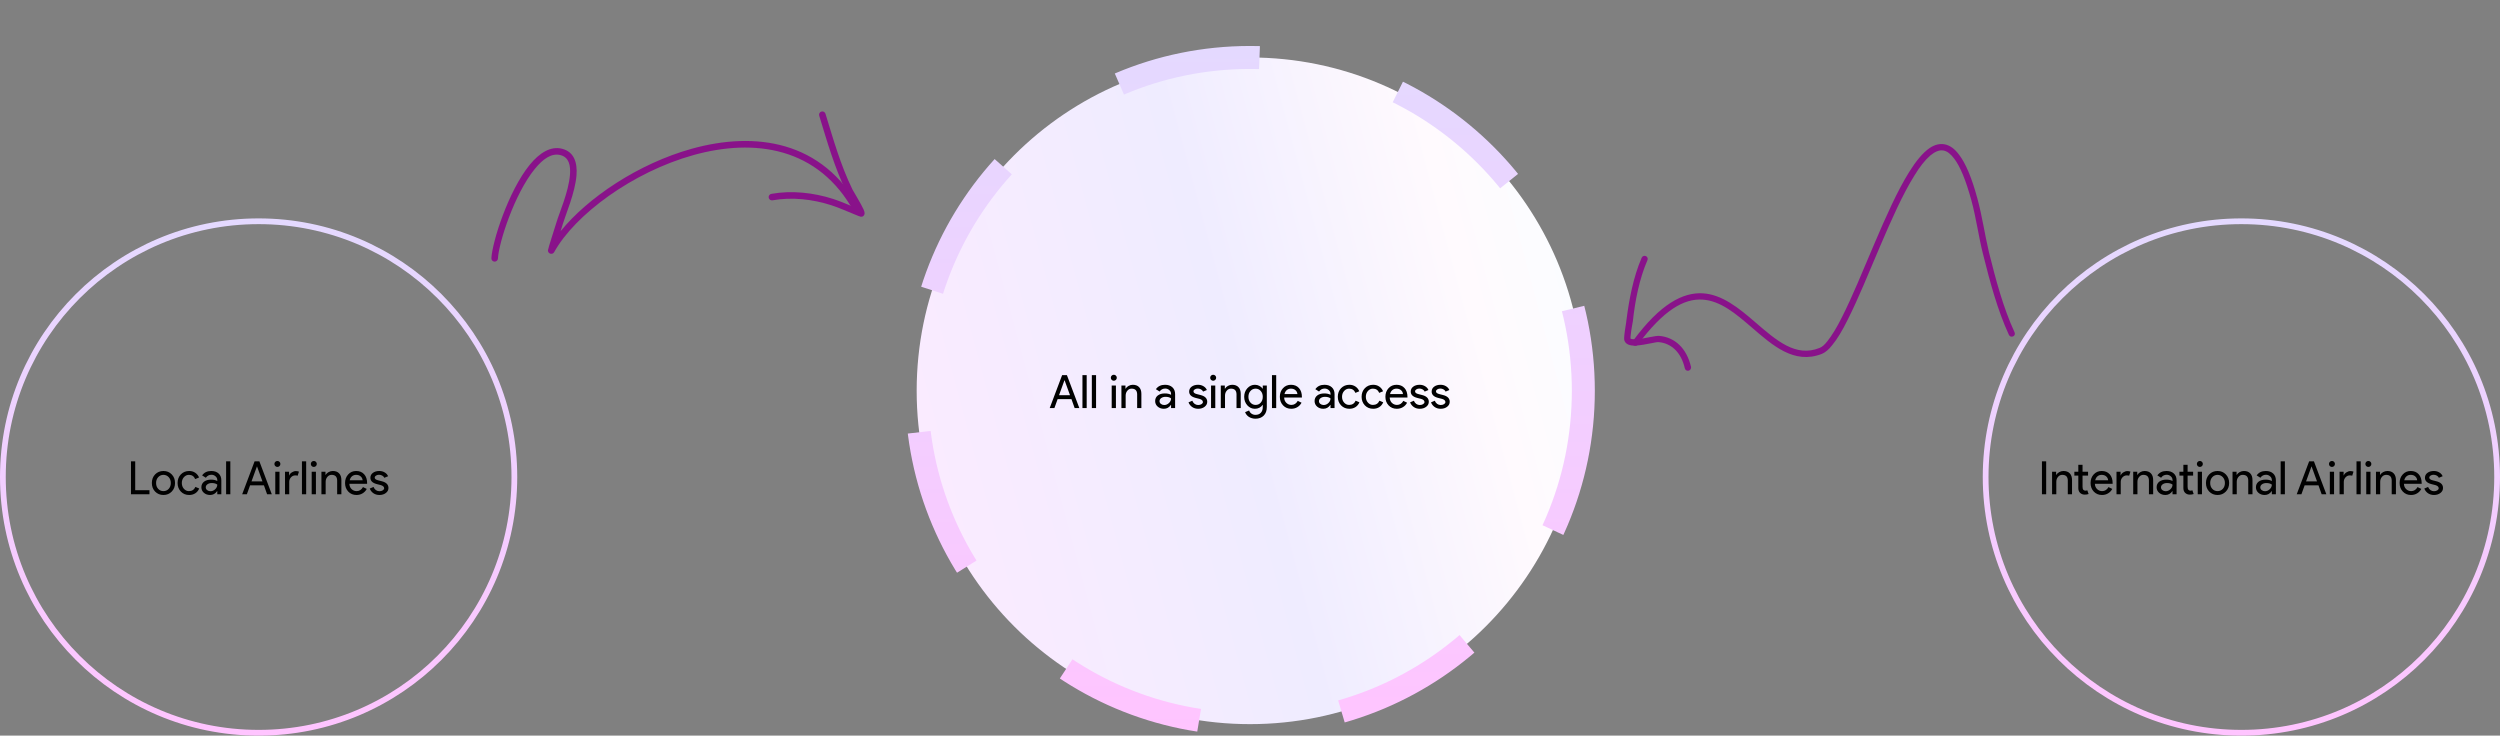
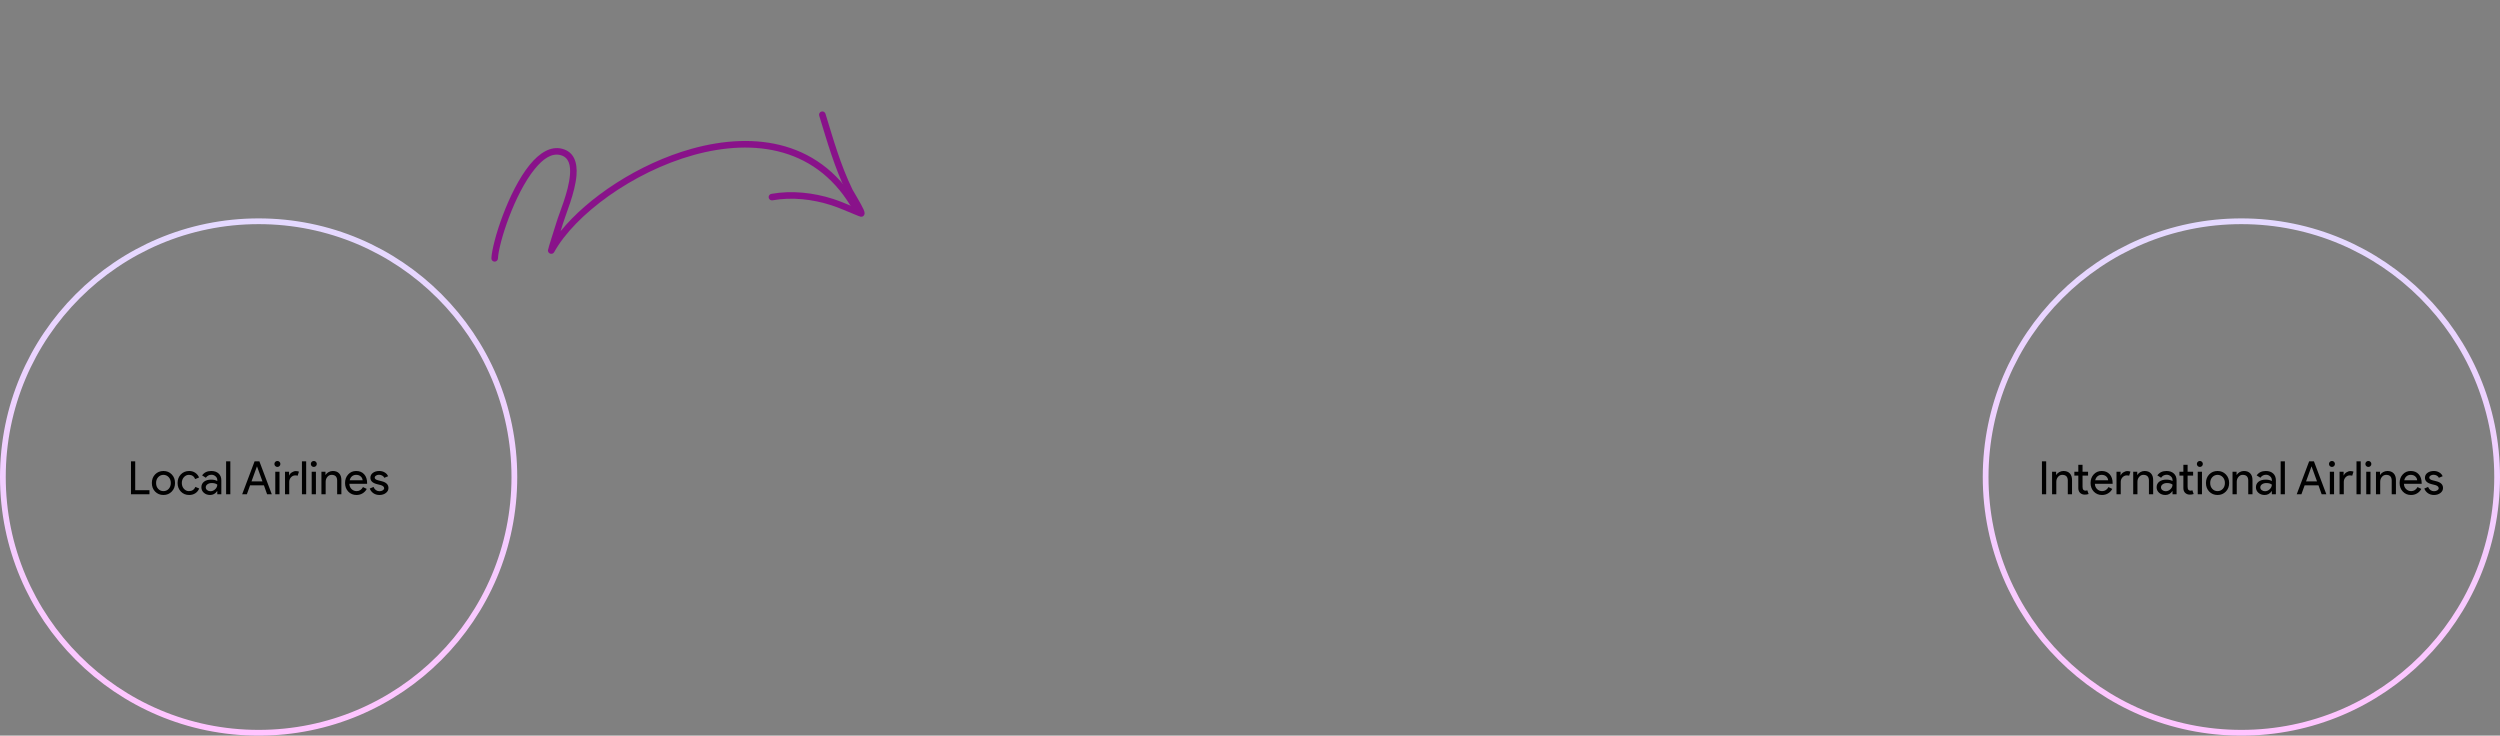
<svg xmlns="http://www.w3.org/2000/svg" width="870" height="256" viewBox="0 0 870 256" fill="none">
  <rect x="0" y="0" width="870" height="256" fill="#808080" stroke="none" />
  <path fill-rule="evenodd" clip-rule="evenodd" d="M195.095 80.448C195.449 79.314 195.748 78.336 195.903 77.818C196.841 74.665 200.122 67.114 200.614 61.094C200.991 56.502 199.751 52.784 195.518 51.743C191.671 50.796 187.786 53.135 184.345 57.351C176.938 66.424 171.321 84.08 171.002 89.852C170.967 90.482 171.448 91.02 172.078 91.055C172.705 91.089 173.243 90.609 173.278 89.978C173.586 84.439 179.001 67.502 186.111 58.792C188.891 55.388 191.866 53.193 194.974 53.958C198.041 54.712 198.614 57.578 198.341 60.907C197.863 66.766 194.632 74.098 193.717 77.168C193.144 79.093 190.753 86.373 190.698 87.046C190.629 87.889 191.23 88.171 191.435 88.249C191.593 88.309 192.402 88.56 192.905 87.653C200.093 74.734 220.066 59.883 241.342 53.964C262.43 48.097 284.866 51.046 297.262 73.816C297.564 74.368 298.258 74.572 298.81 74.273C299.363 73.971 299.567 73.278 299.265 72.725C286.276 48.868 262.825 45.619 240.731 51.766C222.111 56.945 204.504 68.829 195.095 80.448Z" fill="#89128A" />
  <path fill-rule="evenodd" clip-rule="evenodd" d="M297.459 72.175C294.97 71.157 292.524 70.063 289.955 69.237C283.109 67.036 275.53 66.199 268.426 67.465C267.804 67.577 267.393 68.17 267.502 68.789C267.614 69.41 268.207 69.822 268.826 69.712C275.568 68.507 282.761 69.321 289.256 71.41C292.196 72.357 294.976 73.66 297.845 74.791C297.989 74.846 299.22 75.375 299.511 75.415C300.187 75.513 300.53 75.122 300.665 74.921C300.78 74.754 300.878 74.526 300.886 74.221C300.892 73.971 300.791 73.493 300.521 72.883C299.661 70.927 296.999 66.651 296.636 65.903C292.478 57.328 290.05 48.652 287.264 39.582C287.077 38.981 286.439 38.641 285.837 38.825C285.236 39.01 284.899 39.648 285.083 40.25C287.903 49.435 290.375 58.217 294.585 66.895C294.832 67.41 296.36 70.187 297.459 72.175Z" fill="#89128A" />
  <circle cx="90" cy="166" r="89" stroke="url(#paint0_linear_2515_2787)" stroke-width="2" />
-   <circle cx="435" cy="136" r="116" fill="url(#paint1_linear_2515_2787)" stroke="url(#paint2_linear_2515_2787)" stroke-width="8" stroke-dasharray="50 50" />
  <circle cx="780" cy="166" r="89" stroke="url(#paint3_linear_2515_2787)" stroke-width="2" />
-   <path d="M370.421 132.352L368.549 137.52H372.357L370.485 132.352H370.421ZM366.933 142H365.301L369.621 130.544H371.285L375.605 142H373.973L372.869 138.896H368.053L366.933 142ZM378.165 130.544V142H376.693V130.544H378.165ZM381.431 130.544V142H379.959V130.544H381.431ZM388.644 131.456C388.644 131.744 388.542 131.989 388.34 132.192C388.137 132.395 387.892 132.496 387.604 132.496C387.316 132.496 387.07 132.395 386.868 132.192C386.665 131.989 386.564 131.744 386.564 131.456C386.564 131.168 386.665 130.923 386.868 130.72C387.07 130.517 387.316 130.416 387.604 130.416C387.892 130.416 388.137 130.517 388.34 130.72C388.542 130.923 388.644 131.168 388.644 131.456ZM388.34 134.16V142H386.868V134.16H388.34ZM390.255 134.16H391.663V135.248H391.727C391.951 134.864 392.293 134.544 392.751 134.288C393.221 134.032 393.706 133.904 394.207 133.904C395.167 133.904 395.903 134.181 396.415 134.736C396.938 135.28 397.199 136.059 397.199 137.072V142H395.727V137.168C395.695 135.888 395.05 135.248 393.791 135.248C393.205 135.248 392.714 135.488 392.319 135.968C391.925 136.437 391.727 137.003 391.727 137.664V142H390.255V134.16ZM403.515 139.6C403.515 139.984 403.675 140.304 403.995 140.56C404.326 140.816 404.71 140.944 405.147 140.944C405.766 140.944 406.315 140.715 406.795 140.256C407.286 139.797 407.531 139.259 407.531 138.64C407.072 138.277 406.432 138.096 405.611 138.096C405.014 138.096 404.512 138.24 404.107 138.528C403.712 138.816 403.515 139.173 403.515 139.6ZM405.419 133.904C406.507 133.904 407.366 134.197 407.995 134.784C408.624 135.36 408.939 136.155 408.939 137.168V142H407.531V140.912H407.467C406.859 141.808 406.048 142.256 405.035 142.256C404.171 142.256 403.446 142 402.859 141.488C402.283 140.976 401.995 140.336 401.995 139.568C401.995 138.757 402.299 138.112 402.907 137.632C403.526 137.152 404.347 136.912 405.371 136.912C406.246 136.912 406.966 137.072 407.531 137.392V137.056C407.531 136.544 407.328 136.112 406.923 135.76C406.518 135.397 406.043 135.216 405.499 135.216C404.678 135.216 404.027 135.563 403.547 136.256L402.251 135.44C402.966 134.416 404.022 133.904 405.419 133.904ZM420.115 139.824C420.115 140.507 419.816 141.083 419.219 141.552C418.621 142.021 417.869 142.256 416.963 142.256C416.173 142.256 415.48 142.053 414.883 141.648C414.285 141.232 413.859 140.688 413.603 140.016L414.915 139.456C415.107 139.925 415.384 140.293 415.747 140.56C416.12 140.816 416.525 140.944 416.963 140.944C417.432 140.944 417.821 140.843 418.131 140.64C418.451 140.437 418.611 140.197 418.611 139.92C418.611 139.419 418.227 139.051 417.459 138.816L416.115 138.48C414.589 138.096 413.827 137.36 413.827 136.272C413.827 135.557 414.115 134.987 414.691 134.56C415.277 134.123 416.024 133.904 416.931 133.904C417.624 133.904 418.248 134.069 418.803 134.4C419.368 134.731 419.763 135.173 419.987 135.728L418.675 136.272C418.525 135.941 418.28 135.685 417.939 135.504C417.608 135.312 417.235 135.216 416.819 135.216C416.435 135.216 416.088 135.312 415.779 135.504C415.48 135.696 415.331 135.931 415.331 136.208C415.331 136.656 415.752 136.976 416.595 137.168L417.779 137.472C419.336 137.856 420.115 138.64 420.115 139.824ZM423.222 131.456C423.222 131.744 423.121 131.989 422.918 132.192C422.715 132.395 422.47 132.496 422.182 132.496C421.894 132.496 421.649 132.395 421.446 132.192C421.243 131.989 421.142 131.744 421.142 131.456C421.142 131.168 421.243 130.923 421.446 130.72C421.649 130.517 421.894 130.416 422.182 130.416C422.47 130.416 422.715 130.517 422.918 130.72C423.121 130.923 423.222 131.168 423.222 131.456ZM422.918 134.16V142H421.446V134.16H422.918ZM424.834 134.16H426.242V135.248H426.306C426.53 134.864 426.871 134.544 427.33 134.288C427.799 134.032 428.284 133.904 428.786 133.904C429.746 133.904 430.482 134.181 430.994 134.736C431.516 135.28 431.778 136.059 431.778 137.072V142H430.306V137.168C430.274 135.888 429.628 135.248 428.37 135.248C427.783 135.248 427.292 135.488 426.898 135.968C426.503 136.437 426.306 137.003 426.306 137.664V142H424.834V134.16ZM436.947 140.912C437.673 140.912 438.265 140.651 438.723 140.128C439.203 139.605 439.443 138.923 439.443 138.08C439.443 137.259 439.203 136.581 438.723 136.048C438.254 135.515 437.662 135.248 436.947 135.248C436.243 135.248 435.651 135.515 435.171 136.048C434.691 136.581 434.451 137.259 434.451 138.08C434.451 138.912 434.691 139.589 435.171 140.112C435.651 140.645 436.243 140.912 436.947 140.912ZM436.899 145.712C436.462 145.712 436.051 145.653 435.667 145.536C435.283 145.429 434.931 145.275 434.611 145.072C434.302 144.869 434.035 144.629 433.811 144.352C433.587 144.075 433.417 143.765 433.299 143.424L434.691 142.848C434.851 143.307 435.129 143.675 435.523 143.952C435.918 144.229 436.377 144.368 436.899 144.368C437.699 144.368 438.323 144.128 438.771 143.648C439.219 143.168 439.443 142.507 439.443 141.664V140.912H439.379C439.102 141.328 438.723 141.659 438.243 141.904C437.774 142.139 437.262 142.256 436.707 142.256C435.683 142.256 434.803 141.856 434.067 141.056C433.342 140.235 432.979 139.243 432.979 138.08C432.979 136.917 433.342 135.931 434.067 135.12C434.803 134.309 435.683 133.904 436.707 133.904C437.262 133.904 437.774 134.027 438.243 134.272C438.723 134.507 439.102 134.832 439.379 135.248H439.443V134.16H440.851V141.664C440.851 142.923 440.494 143.909 439.779 144.624C439.054 145.349 438.094 145.712 436.899 145.712ZM444.118 130.544V142H442.646V130.544H444.118ZM449.354 142.256C448.202 142.256 447.252 141.861 446.506 141.072C445.759 140.283 445.386 139.285 445.386 138.08C445.386 136.885 445.748 135.893 446.474 135.104C447.199 134.304 448.127 133.904 449.258 133.904C450.42 133.904 451.343 134.283 452.026 135.04C452.719 135.787 453.066 136.837 453.066 138.192L453.05 138.352H446.89C446.911 139.12 447.167 139.739 447.658 140.208C448.148 140.677 448.735 140.912 449.418 140.912C450.356 140.912 451.092 140.443 451.626 139.504L452.938 140.144C452.586 140.805 452.095 141.323 451.466 141.696C450.847 142.069 450.143 142.256 449.354 142.256ZM447.002 137.136H451.498C451.455 136.592 451.231 136.144 450.826 135.792C450.431 135.429 449.898 135.248 449.226 135.248C448.671 135.248 448.191 135.419 447.786 135.76C447.391 136.101 447.13 136.56 447.002 137.136ZM458.999 139.6C458.999 139.984 459.159 140.304 459.479 140.56C459.81 140.816 460.194 140.944 460.631 140.944C461.25 140.944 461.799 140.715 462.279 140.256C462.77 139.797 463.015 139.259 463.015 138.64C462.557 138.277 461.917 138.096 461.095 138.096C460.498 138.096 459.997 138.24 459.591 138.528C459.197 138.816 458.999 139.173 458.999 139.6ZM460.903 133.904C461.991 133.904 462.85 134.197 463.479 134.784C464.109 135.36 464.423 136.155 464.423 137.168V142H463.015V140.912H462.951C462.343 141.808 461.533 142.256 460.519 142.256C459.655 142.256 458.93 142 458.343 141.488C457.767 140.976 457.479 140.336 457.479 139.568C457.479 138.757 457.783 138.112 458.391 137.632C459.01 137.152 459.831 136.912 460.855 136.912C461.73 136.912 462.45 137.072 463.015 137.392V137.056C463.015 136.544 462.813 136.112 462.407 135.76C462.002 135.397 461.527 135.216 460.983 135.216C460.162 135.216 459.511 135.563 459.031 136.256L457.735 135.44C458.45 134.416 459.506 133.904 460.903 133.904ZM469.589 142.256C468.427 142.256 467.461 141.861 466.693 141.072C465.936 140.261 465.557 139.264 465.557 138.08C465.557 136.875 465.936 135.877 466.693 135.088C467.461 134.299 468.427 133.904 469.589 133.904C470.389 133.904 471.088 134.107 471.685 134.512C472.283 134.907 472.731 135.456 473.029 136.16L471.685 136.72C471.269 135.739 470.539 135.248 469.493 135.248C468.821 135.248 468.24 135.52 467.749 136.064C467.269 136.608 467.029 137.28 467.029 138.08C467.029 138.88 467.269 139.552 467.749 140.096C468.24 140.64 468.821 140.912 469.493 140.912C470.571 140.912 471.328 140.421 471.765 139.44L473.077 140C472.789 140.704 472.336 141.259 471.717 141.664C471.109 142.059 470.4 142.256 469.589 142.256ZM477.871 142.256C476.708 142.256 475.743 141.861 474.975 141.072C474.217 140.261 473.839 139.264 473.839 138.08C473.839 136.875 474.217 135.877 474.975 135.088C475.743 134.299 476.708 133.904 477.871 133.904C478.671 133.904 479.369 134.107 479.967 134.512C480.564 134.907 481.012 135.456 481.311 136.16L479.967 136.72C479.551 135.739 478.82 135.248 477.775 135.248C477.103 135.248 476.521 135.52 476.031 136.064C475.551 136.608 475.311 137.28 475.311 138.08C475.311 138.88 475.551 139.552 476.031 140.096C476.521 140.64 477.103 140.912 477.775 140.912C478.852 140.912 479.609 140.421 480.047 139.44L481.359 140C481.071 140.704 480.617 141.259 479.999 141.664C479.391 142.059 478.681 142.256 477.871 142.256ZM486.088 142.256C484.936 142.256 483.987 141.861 483.24 141.072C482.493 140.283 482.12 139.285 482.12 138.08C482.12 136.885 482.483 135.893 483.208 135.104C483.933 134.304 484.861 133.904 485.992 133.904C487.155 133.904 488.077 134.283 488.76 135.04C489.453 135.787 489.8 136.837 489.8 138.192L489.784 138.352H483.624C483.645 139.12 483.901 139.739 484.392 140.208C484.883 140.677 485.469 140.912 486.152 140.912C487.091 140.912 487.827 140.443 488.36 139.504L489.672 140.144C489.32 140.805 488.829 141.323 488.2 141.696C487.581 142.069 486.877 142.256 486.088 142.256ZM483.736 137.136H488.232C488.189 136.592 487.965 136.144 487.56 135.792C487.165 135.429 486.632 135.248 485.96 135.248C485.405 135.248 484.925 135.419 484.52 135.76C484.125 136.101 483.864 136.56 483.736 137.136ZM497.224 139.824C497.224 140.507 496.925 141.083 496.328 141.552C495.731 142.021 494.979 142.256 494.072 142.256C493.283 142.256 492.589 142.053 491.992 141.648C491.395 141.232 490.968 140.688 490.712 140.016L492.024 139.456C492.216 139.925 492.493 140.293 492.856 140.56C493.229 140.816 493.635 140.944 494.072 140.944C494.541 140.944 494.931 140.843 495.24 140.64C495.56 140.437 495.72 140.197 495.72 139.92C495.72 139.419 495.336 139.051 494.568 138.816L493.224 138.48C491.699 138.096 490.936 137.36 490.936 136.272C490.936 135.557 491.224 134.987 491.8 134.56C492.387 134.123 493.133 133.904 494.04 133.904C494.733 133.904 495.357 134.069 495.912 134.4C496.477 134.731 496.872 135.173 497.096 135.728L495.784 136.272C495.635 135.941 495.389 135.685 495.048 135.504C494.717 135.312 494.344 135.216 493.928 135.216C493.544 135.216 493.197 135.312 492.888 135.504C492.589 135.696 492.44 135.931 492.44 136.208C492.44 136.656 492.861 136.976 493.704 137.168L494.888 137.472C496.445 137.856 497.224 138.64 497.224 139.824ZM504.505 139.824C504.505 140.507 504.207 141.083 503.609 141.552C503.012 142.021 502.26 142.256 501.353 142.256C500.564 142.256 499.871 142.053 499.273 141.648C498.676 141.232 498.249 140.688 497.993 140.016L499.305 139.456C499.497 139.925 499.775 140.293 500.137 140.56C500.511 140.816 500.916 140.944 501.353 140.944C501.823 140.944 502.212 140.843 502.521 140.64C502.841 140.437 503.001 140.197 503.001 139.92C503.001 139.419 502.617 139.051 501.849 138.816L500.505 138.48C498.98 138.096 498.217 137.36 498.217 136.272C498.217 135.557 498.505 134.987 499.081 134.56C499.668 134.123 500.415 133.904 501.321 133.904C502.015 133.904 502.639 134.069 503.193 134.4C503.759 134.731 504.153 135.173 504.377 135.728L503.065 136.272C502.916 135.941 502.671 135.685 502.329 135.504C501.999 135.312 501.625 135.216 501.209 135.216C500.825 135.216 500.479 135.312 500.169 135.504C499.871 135.696 499.721 135.931 499.721 136.208C499.721 136.656 500.143 136.976 500.985 137.168L502.169 137.472C503.727 137.856 504.505 138.64 504.505 139.824Z" fill="black" />
  <path d="M52.014 172H45.582V160.544H47.054V170.592H52.014V172ZM52.846 168.08C52.846 166.875 53.225 165.877 53.982 165.088C54.75 164.299 55.716 163.904 56.878 163.904C58.041 163.904 59.001 164.299 59.758 165.088C60.526 165.877 60.91 166.875 60.91 168.08C60.91 169.296 60.526 170.293 59.758 171.072C59.001 171.861 58.041 172.256 56.878 172.256C55.716 172.256 54.75 171.861 53.982 171.072C53.225 170.283 52.846 169.285 52.846 168.08ZM54.318 168.08C54.318 168.923 54.564 169.605 55.054 170.128C55.545 170.651 56.153 170.912 56.878 170.912C57.604 170.912 58.212 170.651 58.702 170.128C59.193 169.605 59.438 168.923 59.438 168.08C59.438 167.248 59.193 166.571 58.702 166.048C58.201 165.515 57.593 165.248 56.878 165.248C56.164 165.248 55.556 165.515 55.054 166.048C54.564 166.571 54.318 167.248 54.318 168.08ZM65.832 172.256C64.669 172.256 63.704 171.861 62.936 171.072C62.178 170.261 61.8 169.264 61.8 168.08C61.8 166.875 62.178 165.877 62.936 165.088C63.704 164.299 64.669 163.904 65.832 163.904C66.632 163.904 67.33 164.107 67.928 164.512C68.525 164.907 68.973 165.456 69.272 166.16L67.928 166.72C67.512 165.739 66.781 165.248 65.736 165.248C65.064 165.248 64.482 165.52 63.992 166.064C63.512 166.608 63.272 167.28 63.272 168.08C63.272 168.88 63.512 169.552 63.992 170.096C64.482 170.64 65.064 170.912 65.736 170.912C66.813 170.912 67.57 170.421 68.008 169.44L69.32 170C69.032 170.704 68.578 171.259 67.96 171.664C67.352 172.059 66.642 172.256 65.832 172.256ZM71.601 169.6C71.601 169.984 71.761 170.304 72.081 170.56C72.412 170.816 72.796 170.944 73.233 170.944C73.852 170.944 74.401 170.715 74.881 170.256C75.371 169.797 75.617 169.259 75.617 168.64C75.158 168.277 74.518 168.096 73.697 168.096C73.1 168.096 72.598 168.24 72.193 168.528C71.798 168.816 71.601 169.173 71.601 169.6ZM73.505 163.904C74.593 163.904 75.451 164.197 76.081 164.784C76.71 165.36 77.025 166.155 77.025 167.168V172H75.617V170.912H75.553C74.945 171.808 74.134 172.256 73.121 172.256C72.257 172.256 71.531 172 70.945 171.488C70.369 170.976 70.081 170.336 70.081 169.568C70.081 168.757 70.385 168.112 70.993 167.632C71.612 167.152 72.433 166.912 73.457 166.912C74.332 166.912 75.052 167.072 75.617 167.392V167.056C75.617 166.544 75.414 166.112 75.009 165.76C74.603 165.397 74.129 165.216 73.585 165.216C72.763 165.216 72.113 165.563 71.633 166.256L70.337 165.44C71.052 164.416 72.108 163.904 73.505 163.904ZM80.157 160.544V172H78.685V160.544H80.157ZM89.398 162.352L87.526 167.52H91.334L89.462 162.352H89.398ZM85.91 172H84.278L88.598 160.544H90.262L94.582 172H92.95L91.846 168.896H87.03L85.91 172ZM97.573 161.456C97.573 161.744 97.472 161.989 97.269 162.192C97.067 162.395 96.821 162.496 96.533 162.496C96.245 162.496 96 162.395 95.797 162.192C95.595 161.989 95.493 161.744 95.493 161.456C95.493 161.168 95.595 160.923 95.797 160.72C96 160.517 96.245 160.416 96.533 160.416C96.821 160.416 97.067 160.517 97.269 160.72C97.472 160.923 97.573 161.168 97.573 161.456ZM97.269 164.16V172H95.797V164.16H97.269ZM100.657 172H99.185V164.16H100.593V165.44H100.657C100.806 165.024 101.11 164.672 101.569 164.384C102.038 164.085 102.497 163.936 102.945 163.936C103.372 163.936 103.734 164 104.033 164.128L103.585 165.552C103.404 165.477 103.116 165.44 102.721 165.44C102.166 165.44 101.681 165.664 101.265 166.112C100.86 166.56 100.657 167.083 100.657 167.68V172ZM106.548 160.544V172H105.076V160.544H106.548ZM110.245 161.456C110.245 161.744 110.144 161.989 109.941 162.192C109.739 162.395 109.493 162.496 109.205 162.496C108.917 162.496 108.672 162.395 108.469 162.192C108.267 161.989 108.165 161.744 108.165 161.456C108.165 161.168 108.267 160.923 108.469 160.72C108.672 160.517 108.917 160.416 109.205 160.416C109.493 160.416 109.739 160.517 109.941 160.72C110.144 160.923 110.245 161.168 110.245 161.456ZM109.941 164.16V172H108.469V164.16H109.941ZM111.857 164.16H113.265V165.248H113.329C113.553 164.864 113.894 164.544 114.353 164.288C114.822 164.032 115.308 163.904 115.809 163.904C116.769 163.904 117.505 164.181 118.017 164.736C118.54 165.28 118.801 166.059 118.801 167.072V172H117.329V167.168C117.297 165.888 116.652 165.248 115.393 165.248C114.806 165.248 114.316 165.488 113.921 165.968C113.526 166.437 113.329 167.003 113.329 167.664V172H111.857V164.16ZM124.049 172.256C122.897 172.256 121.947 171.861 121.201 171.072C120.454 170.283 120.081 169.285 120.081 168.08C120.081 166.885 120.443 165.893 121.169 165.104C121.894 164.304 122.822 163.904 123.953 163.904C125.115 163.904 126.038 164.283 126.721 165.04C127.414 165.787 127.761 166.837 127.761 168.192L127.745 168.352H121.585C121.606 169.12 121.862 169.739 122.353 170.208C122.843 170.677 123.43 170.912 124.113 170.912C125.051 170.912 125.787 170.443 126.321 169.504L127.633 170.144C127.281 170.805 126.79 171.323 126.161 171.696C125.542 172.069 124.838 172.256 124.049 172.256ZM121.697 167.136H126.193C126.15 166.592 125.926 166.144 125.521 165.792C125.126 165.429 124.593 165.248 123.921 165.248C123.366 165.248 122.886 165.419 122.481 165.76C122.086 166.101 121.825 166.56 121.697 167.136ZM135.185 169.824C135.185 170.507 134.886 171.083 134.289 171.552C133.692 172.021 132.94 172.256 132.033 172.256C131.244 172.256 130.55 172.053 129.953 171.648C129.356 171.232 128.929 170.688 128.673 170.016L129.985 169.456C130.177 169.925 130.454 170.293 130.817 170.56C131.19 170.816 131.596 170.944 132.033 170.944C132.502 170.944 132.892 170.843 133.201 170.64C133.521 170.437 133.681 170.197 133.681 169.92C133.681 169.419 133.297 169.051 132.529 168.816L131.185 168.48C129.66 168.096 128.897 167.36 128.897 166.272C128.897 165.557 129.185 164.987 129.761 164.56C130.348 164.123 131.094 163.904 132.001 163.904C132.694 163.904 133.318 164.069 133.873 164.4C134.438 164.731 134.833 165.173 135.057 165.728L133.745 166.272C133.596 165.941 133.35 165.685 133.009 165.504C132.678 165.312 132.305 165.216 131.889 165.216C131.505 165.216 131.158 165.312 130.849 165.504C130.55 165.696 130.401 165.931 130.401 166.208C130.401 166.656 130.822 166.976 131.665 167.168L132.849 167.472C134.406 167.856 135.185 168.64 135.185 169.824Z" fill="black" />
  <path d="M712.069 172H710.597V160.544H712.069V172ZM714.123 164.16H715.531V165.248H715.595C715.819 164.864 716.16 164.544 716.619 164.288C717.088 164.032 717.573 163.904 718.075 163.904C719.035 163.904 719.771 164.181 720.283 164.736C720.805 165.28 721.067 166.059 721.067 167.072V172H719.595V167.168C719.563 165.888 718.917 165.248 717.659 165.248C717.072 165.248 716.581 165.488 716.187 165.968C715.792 166.437 715.595 167.003 715.595 167.664V172H714.123V164.16ZM725.492 172.128C724.852 172.128 724.319 171.931 723.892 171.536C723.476 171.141 723.263 170.592 723.252 169.888V165.504H721.876V164.16H723.252V161.76H724.724V164.16H726.644V165.504H724.724V169.408C724.724 169.931 724.826 170.288 725.028 170.48C725.231 170.661 725.46 170.752 725.716 170.752C725.834 170.752 725.946 170.741 726.052 170.72C726.17 170.688 726.276 170.651 726.372 170.608L726.836 171.92C726.452 172.059 726.004 172.128 725.492 172.128ZM731.486 172.256C730.334 172.256 729.385 171.861 728.638 171.072C727.892 170.283 727.518 169.285 727.518 168.08C727.518 166.885 727.881 165.893 728.606 165.104C729.332 164.304 730.26 163.904 731.39 163.904C732.553 163.904 733.476 164.283 734.158 165.04C734.852 165.787 735.198 166.837 735.198 168.192L735.182 168.352H729.022C729.044 169.12 729.3 169.739 729.79 170.208C730.281 170.677 730.868 170.912 731.55 170.912C732.489 170.912 733.225 170.443 733.758 169.504L735.07 170.144C734.718 170.805 734.228 171.323 733.598 171.696C732.98 172.069 732.276 172.256 731.486 172.256ZM729.134 167.136H733.63C733.588 166.592 733.364 166.144 732.958 165.792C732.564 165.429 732.03 165.248 731.358 165.248C730.804 165.248 730.324 165.419 729.918 165.76C729.524 166.101 729.262 166.56 729.134 167.136ZM738.016 172H736.544V164.16H737.952V165.44H738.016C738.166 165.024 738.47 164.672 738.928 164.384C739.398 164.085 739.856 163.936 740.304 163.936C740.731 163.936 741.094 164 741.392 164.128L740.944 165.552C740.763 165.477 740.475 165.44 740.08 165.44C739.526 165.44 739.04 165.664 738.624 166.112C738.219 166.56 738.016 167.083 738.016 167.68V172ZM742.357 164.16H743.765V165.248H743.829C744.053 164.864 744.394 164.544 744.853 164.288C745.322 164.032 745.808 163.904 746.309 163.904C747.269 163.904 748.005 164.181 748.517 164.736C749.04 165.28 749.301 166.059 749.301 167.072V172H747.829V167.168C747.797 165.888 747.152 165.248 745.893 165.248C745.306 165.248 744.816 165.488 744.421 165.968C744.026 166.437 743.829 167.003 743.829 167.664V172H742.357V164.16ZM752.023 169.6C752.023 169.984 752.183 170.304 752.503 170.56C752.833 170.816 753.217 170.944 753.655 170.944C754.273 170.944 754.823 170.715 755.303 170.256C755.793 169.797 756.039 169.259 756.039 168.64C755.58 168.277 754.94 168.096 754.119 168.096C753.521 168.096 753.02 168.24 752.615 168.528C752.22 168.816 752.023 169.173 752.023 169.6ZM753.927 163.904C755.015 163.904 755.873 164.197 756.503 164.784C757.132 165.36 757.447 166.155 757.447 167.168V172H756.039V170.912H755.975C755.367 171.808 754.556 172.256 753.543 172.256C752.679 172.256 751.953 172 751.367 171.488C750.791 170.976 750.503 170.336 750.503 169.568C750.503 168.757 750.807 168.112 751.415 167.632C752.033 167.152 752.855 166.912 753.879 166.912C754.753 166.912 755.473 167.072 756.039 167.392V167.056C756.039 166.544 755.836 166.112 755.431 165.76C755.025 165.397 754.551 165.216 754.007 165.216C753.185 165.216 752.535 165.563 752.055 166.256L750.759 165.44C751.473 164.416 752.529 163.904 753.927 163.904ZM762.055 172.128C761.415 172.128 760.881 171.931 760.455 171.536C760.039 171.141 759.825 170.592 759.815 169.888V165.504H758.439V164.16H759.815V161.76H761.287V164.16H763.207V165.504H761.287V169.408C761.287 169.931 761.388 170.288 761.591 170.48C761.793 170.661 762.023 170.752 762.279 170.752C762.396 170.752 762.508 170.741 762.615 170.72C762.732 170.688 762.839 170.651 762.935 170.608L763.399 171.92C763.015 172.059 762.567 172.128 762.055 172.128ZM766.589 161.456C766.589 161.744 766.488 161.989 766.285 162.192C766.082 162.395 765.837 162.496 765.549 162.496C765.261 162.496 765.016 162.395 764.813 162.192C764.61 161.989 764.509 161.744 764.509 161.456C764.509 161.168 764.61 160.923 764.813 160.72C765.016 160.517 765.261 160.416 765.549 160.416C765.837 160.416 766.082 160.517 766.285 160.72C766.488 160.923 766.589 161.168 766.589 161.456ZM766.285 164.16V172H764.813V164.16H766.285ZM767.675 168.08C767.675 166.875 768.053 165.877 768.811 165.088C769.579 164.299 770.544 163.904 771.707 163.904C772.869 163.904 773.829 164.299 774.587 165.088C775.355 165.877 775.739 166.875 775.739 168.08C775.739 169.296 775.355 170.293 774.587 171.072C773.829 171.861 772.869 172.256 771.707 172.256C770.544 172.256 769.579 171.861 768.811 171.072C768.053 170.283 767.675 169.285 767.675 168.08ZM769.147 168.08C769.147 168.923 769.392 169.605 769.883 170.128C770.373 170.651 770.981 170.912 771.707 170.912C772.432 170.912 773.04 170.651 773.531 170.128C774.021 169.605 774.267 168.923 774.267 168.08C774.267 167.248 774.021 166.571 773.531 166.048C773.029 165.515 772.421 165.248 771.707 165.248C770.992 165.248 770.384 165.515 769.883 166.048C769.392 166.571 769.147 167.248 769.147 168.08ZM776.919 164.16H778.327V165.248H778.391C778.615 164.864 778.957 164.544 779.415 164.288C779.885 164.032 780.37 163.904 780.871 163.904C781.831 163.904 782.567 164.181 783.079 164.736C783.602 165.28 783.863 166.059 783.863 167.072V172H782.391V167.168C782.359 165.888 781.714 165.248 780.455 165.248C779.869 165.248 779.378 165.488 778.983 165.968C778.589 166.437 778.391 167.003 778.391 167.664V172H776.919V164.16ZM786.585 169.6C786.585 169.984 786.745 170.304 787.065 170.56C787.396 170.816 787.78 170.944 788.217 170.944C788.836 170.944 789.385 170.715 789.865 170.256C790.356 169.797 790.601 169.259 790.601 168.64C790.143 168.277 789.503 168.096 788.681 168.096C788.084 168.096 787.583 168.24 787.177 168.528C786.783 168.816 786.585 169.173 786.585 169.6ZM788.489 163.904C789.577 163.904 790.436 164.197 791.065 164.784C791.695 165.36 792.009 166.155 792.009 167.168V172H790.601V170.912H790.537C789.929 171.808 789.119 172.256 788.105 172.256C787.241 172.256 786.516 172 785.929 171.488C785.353 170.976 785.065 170.336 785.065 169.568C785.065 168.757 785.369 168.112 785.977 167.632C786.596 167.152 787.417 166.912 788.441 166.912C789.316 166.912 790.036 167.072 790.601 167.392V167.056C790.601 166.544 790.399 166.112 789.993 165.76C789.588 165.397 789.113 165.216 788.569 165.216C787.748 165.216 787.097 165.563 786.617 166.256L785.321 165.44C786.036 164.416 787.092 163.904 788.489 163.904ZM795.141 160.544V172H793.669V160.544H795.141ZM804.382 162.352L802.51 167.52H806.318L804.446 162.352H804.382ZM800.894 172H799.262L803.582 160.544H805.246L809.566 172H807.934L806.83 168.896H802.014L800.894 172ZM812.558 161.456C812.558 161.744 812.456 161.989 812.254 162.192C812.051 162.395 811.806 162.496 811.518 162.496C811.23 162.496 810.984 162.395 810.782 162.192C810.579 161.989 810.478 161.744 810.478 161.456C810.478 161.168 810.579 160.923 810.782 160.72C810.984 160.517 811.23 160.416 811.518 160.416C811.806 160.416 812.051 160.517 812.254 160.72C812.456 160.923 812.558 161.168 812.558 161.456ZM812.254 164.16V172H810.782V164.16H812.254ZM815.641 172H814.169V164.16H815.577V165.44H815.641C815.791 165.024 816.095 164.672 816.553 164.384C817.023 164.085 817.481 163.936 817.929 163.936C818.356 163.936 818.719 164 819.017 164.128L818.569 165.552C818.388 165.477 818.1 165.44 817.705 165.44C817.151 165.44 816.665 165.664 816.249 166.112C815.844 166.56 815.641 167.083 815.641 167.68V172ZM821.532 160.544V172H820.06V160.544H821.532ZM825.23 161.456C825.23 161.744 825.128 161.989 824.926 162.192C824.723 162.395 824.478 162.496 824.19 162.496C823.902 162.496 823.656 162.395 823.454 162.192C823.251 161.989 823.15 161.744 823.15 161.456C823.15 161.168 823.251 160.923 823.454 160.72C823.656 160.517 823.902 160.416 824.19 160.416C824.478 160.416 824.723 160.517 824.926 160.72C825.128 160.923 825.23 161.168 825.23 161.456ZM824.926 164.16V172H823.454V164.16H824.926ZM826.841 164.16H828.249V165.248H828.313C828.537 164.864 828.879 164.544 829.337 164.288C829.807 164.032 830.292 163.904 830.793 163.904C831.753 163.904 832.489 164.181 833.001 164.736C833.524 165.28 833.785 166.059 833.785 167.072V172H832.313V167.168C832.281 165.888 831.636 165.248 830.377 165.248C829.791 165.248 829.3 165.488 828.905 165.968C828.511 166.437 828.313 167.003 828.313 167.664V172H826.841V164.16ZM839.033 172.256C837.881 172.256 836.932 171.861 836.185 171.072C835.439 170.283 835.065 169.285 835.065 168.08C835.065 166.885 835.428 165.893 836.153 165.104C836.879 164.304 837.807 163.904 838.937 163.904C840.1 163.904 841.023 164.283 841.705 165.04C842.399 165.787 842.745 166.837 842.745 168.192L842.729 168.352H836.569C836.591 169.12 836.847 169.739 837.337 170.208C837.828 170.677 838.415 170.912 839.097 170.912C840.036 170.912 840.772 170.443 841.305 169.504L842.617 170.144C842.265 170.805 841.775 171.323 841.145 171.696C840.527 172.069 839.823 172.256 839.033 172.256ZM836.681 167.136H841.177C841.135 166.592 840.911 166.144 840.505 165.792C840.111 165.429 839.577 165.248 838.905 165.248C838.351 165.248 837.871 165.419 837.465 165.76C837.071 166.101 836.809 166.56 836.681 167.136ZM850.169 169.824C850.169 170.507 849.871 171.083 849.273 171.552C848.676 172.021 847.924 172.256 847.017 172.256C846.228 172.256 845.535 172.053 844.937 171.648C844.34 171.232 843.913 170.688 843.657 170.016L844.969 169.456C845.161 169.925 845.439 170.293 845.801 170.56C846.175 170.816 846.58 170.944 847.017 170.944C847.487 170.944 847.876 170.843 848.185 170.64C848.505 170.437 848.665 170.197 848.665 169.92C848.665 169.419 848.281 169.051 847.513 168.816L846.169 168.48C844.644 168.096 843.881 167.36 843.881 166.272C843.881 165.557 844.169 164.987 844.745 164.56C845.332 164.123 846.079 163.904 846.985 163.904C847.679 163.904 848.303 164.069 848.857 164.4C849.423 164.731 849.817 165.173 850.041 165.728L848.729 166.272C848.58 165.941 848.335 165.685 847.993 165.504C847.663 165.312 847.289 165.216 846.873 165.216C846.489 165.216 846.143 165.312 845.833 165.504C845.535 165.696 845.385 165.931 845.385 166.208C845.385 166.656 845.807 166.976 846.649 167.168L847.833 167.472C849.391 167.856 850.169 168.64 850.169 169.824Z" fill="black" />
  <g clip-path="url(#clip0_2515_2787)">
    <path fill-rule="evenodd" clip-rule="evenodd" d="M569.996 119.904C578.951 107.846 586.043 103.888 592.394 104.259C598.746 104.626 604.094 109.211 609.44 113.801C613.119 116.993 616.872 120.251 620.766 122.234C624.828 124.306 629.157 125.049 634.01 123.153C635.144 122.685 636.409 121.675 637.603 120.116C639.328 118.045 641.165 115.006 642.983 111.293C650.09 97.3 658.169 73.927 666.235 61.059C668.044 58.081 669.905 55.697 671.719 54.137C673.335 52.796 674.883 52.087 676.403 52.395C677.638 52.645 678.796 53.549 680.05 55.184C682.154 57.957 684.072 62.586 685.998 69.578C687.683 75.698 688.51 82.128 690.062 88.315C692.476 97.993 695.108 107.882 699.101 116.54C699.376 117.097 700.001 117.325 700.528 117.063C701.142 116.837 701.331 116.165 701.056 115.608C697.114 107.07 694.527 97.314 692.156 87.776C690.696 81.615 689.788 75.135 688.109 69.002C686.127 61.663 684.006 56.787 681.765 53.855C680.209 51.724 678.526 50.599 676.821 50.242C675.111 49.895 673.272 50.322 671.51 51.523C669.169 53.108 666.757 56.044 664.363 59.894C656.275 72.811 648.162 96.266 641.033 110.31C639.29 113.848 637.517 116.742 635.925 118.742C634.995 119.933 634.111 120.778 633.146 121.097C629.012 122.761 625.279 122.078 621.723 120.269C618 118.37 614.408 115.216 610.794 112.11C605.16 107.233 599.278 102.447 592.516 102.073C585.752 101.702 577.846 105.629 568.28 118.619C567.872 119.084 567.985 119.775 568.452 120.126C568.92 120.478 569.675 120.407 569.996 119.904Z" fill="#89128A" />
-     <path fill-rule="evenodd" clip-rule="evenodd" d="M567.445 117.867C567.419 117.689 567.41 117.232 567.46 116.879C567.603 115.121 568.114 112.517 568.243 111.744C569.008 104.742 570.441 97.154 573.31 90.544C573.551 89.99 573.31 89.352 572.788 89.127C572.179 88.864 571.548 89.125 571.308 89.679C568.356 96.481 566.922 104.307 565.992 111.45C565.946 112.271 565.42 114.911 565.267 116.693C565.198 117.328 565.171 117.867 565.219 118.234C565.289 118.548 565.391 118.788 565.52 118.967C565.752 119.385 566.218 119.742 566.747 119.951C567.364 120.196 568.147 120.297 568.991 120.258C570.759 120.232 573.028 119.767 574.839 119.406C575.862 119.191 576.763 119.021 577.261 119.065C581.539 119.448 585.052 122.544 586.321 128.193C586.475 128.79 587.043 129.151 587.62 129.011C588.197 128.872 588.557 128.28 588.49 127.72C586.897 120.914 582.648 117.369 577.479 116.895C576.193 116.762 572.898 117.685 570.175 118.007C569.322 118.066 568.584 118.1 567.999 118.019C567.806 117.986 567.707 117.977 567.531 117.906C567.53 117.908 567.442 117.874 567.445 117.867Z" fill="#89128A" />
+     <path fill-rule="evenodd" clip-rule="evenodd" d="M567.445 117.867C567.419 117.689 567.41 117.232 567.46 116.879C567.603 115.121 568.114 112.517 568.243 111.744C569.008 104.742 570.441 97.154 573.31 90.544C573.551 89.99 573.31 89.352 572.788 89.127C572.179 88.864 571.548 89.125 571.308 89.679C568.356 96.481 566.922 104.307 565.992 111.45C565.946 112.271 565.42 114.911 565.267 116.693C565.198 117.328 565.171 117.867 565.219 118.234C565.289 118.548 565.391 118.788 565.52 118.967C565.752 119.385 566.218 119.742 566.747 119.951C567.364 120.196 568.147 120.297 568.991 120.258C570.759 120.232 573.028 119.767 574.839 119.406C581.539 119.448 585.052 122.544 586.321 128.193C586.475 128.79 587.043 129.151 587.62 129.011C588.197 128.872 588.557 128.28 588.49 127.72C586.897 120.914 582.648 117.369 577.479 116.895C576.193 116.762 572.898 117.685 570.175 118.007C569.322 118.066 568.584 118.1 567.999 118.019C567.806 117.986 567.707 117.977 567.531 117.906C567.53 117.908 567.442 117.874 567.445 117.867Z" fill="#89128A" />
  </g>
  <defs>
    <linearGradient id="paint0_linear_2515_2787" x1="90" y1="76" x2="90" y2="256" gradientUnits="userSpaceOnUse">
      <stop stop-color="#E4D9FF" />
      <stop offset="1" stop-color="#FFC4FF" />
    </linearGradient>
    <linearGradient id="paint1_linear_2515_2787" x1="315" y1="256" x2="579.045" y2="185.156" gradientUnits="userSpaceOnUse">
      <stop offset="0.013" stop-color="#FDEBFF" />
      <stop offset="0.526" stop-color="#EFECFF" />
      <stop offset="0.839" stop-color="#FFFAFE" />
      <stop offset="1" stop-color="#FAFDFF" />
      <stop offset="1" stop-color="#DAF1FF" />
    </linearGradient>
    <linearGradient id="paint2_linear_2515_2787" x1="435" y1="16" x2="435" y2="256" gradientUnits="userSpaceOnUse">
      <stop stop-color="#E4D9FF" />
      <stop offset="1" stop-color="#FFC4FF" />
    </linearGradient>
    <linearGradient id="paint3_linear_2515_2787" x1="780" y1="76" x2="780" y2="256" gradientUnits="userSpaceOnUse">
      <stop stop-color="#E4D9FF" />
      <stop offset="1" stop-color="#FFC4FF" />
    </linearGradient>
    <clipPath id="clip0_2515_2787">
-       <rect width="130" height="130" fill="white" transform="translate(606.762 8) rotate(23.464)" />
-     </clipPath>
+       </clipPath>
  </defs>
</svg>